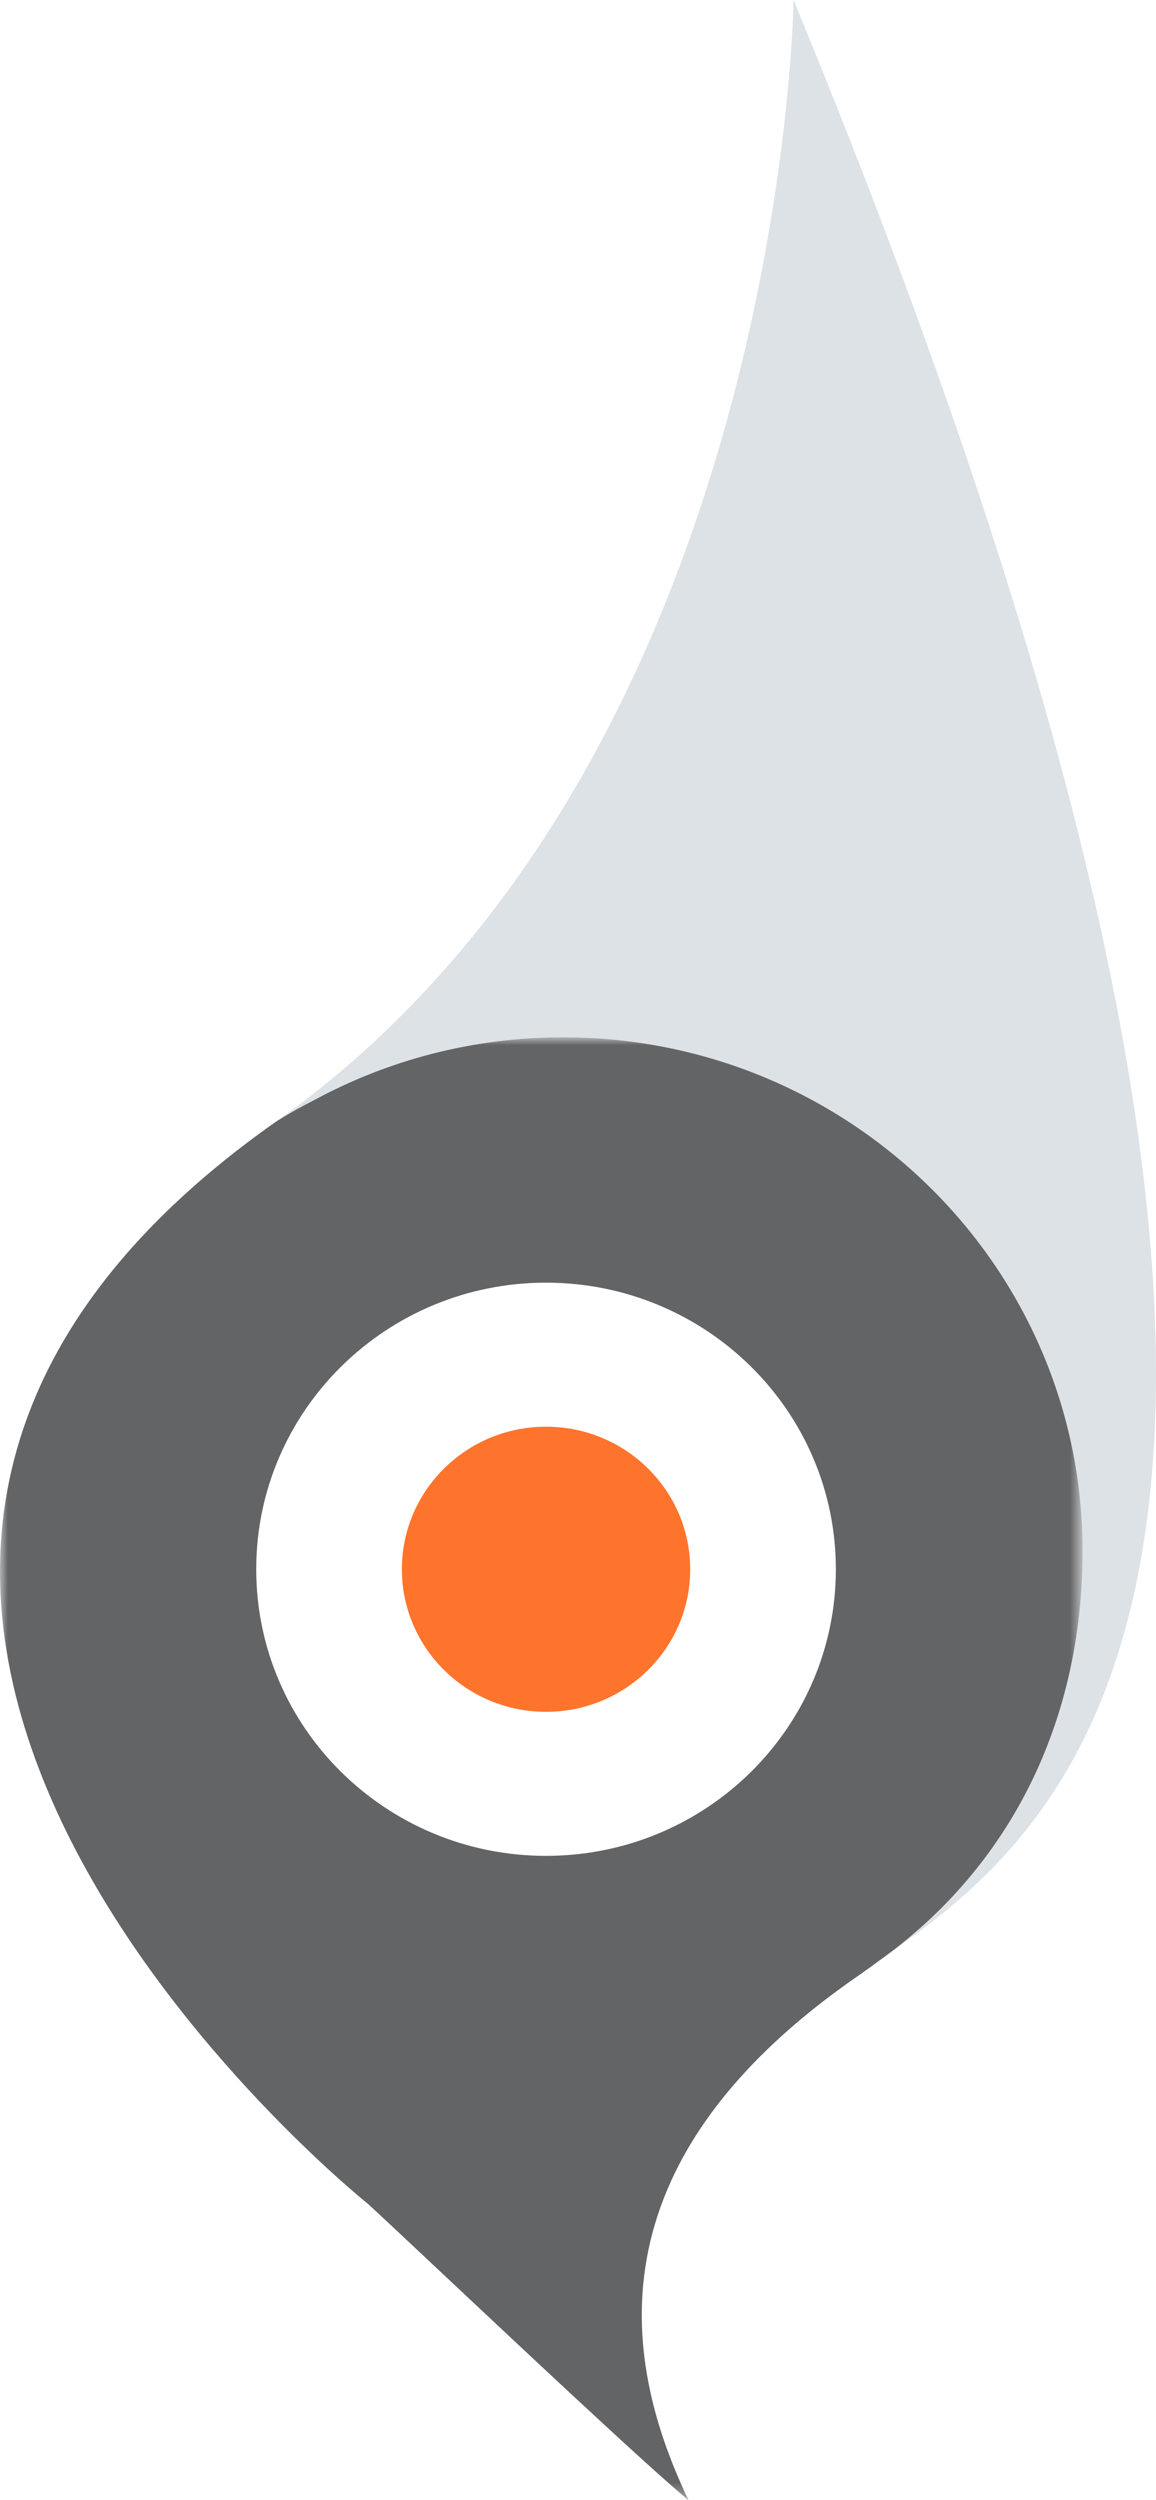
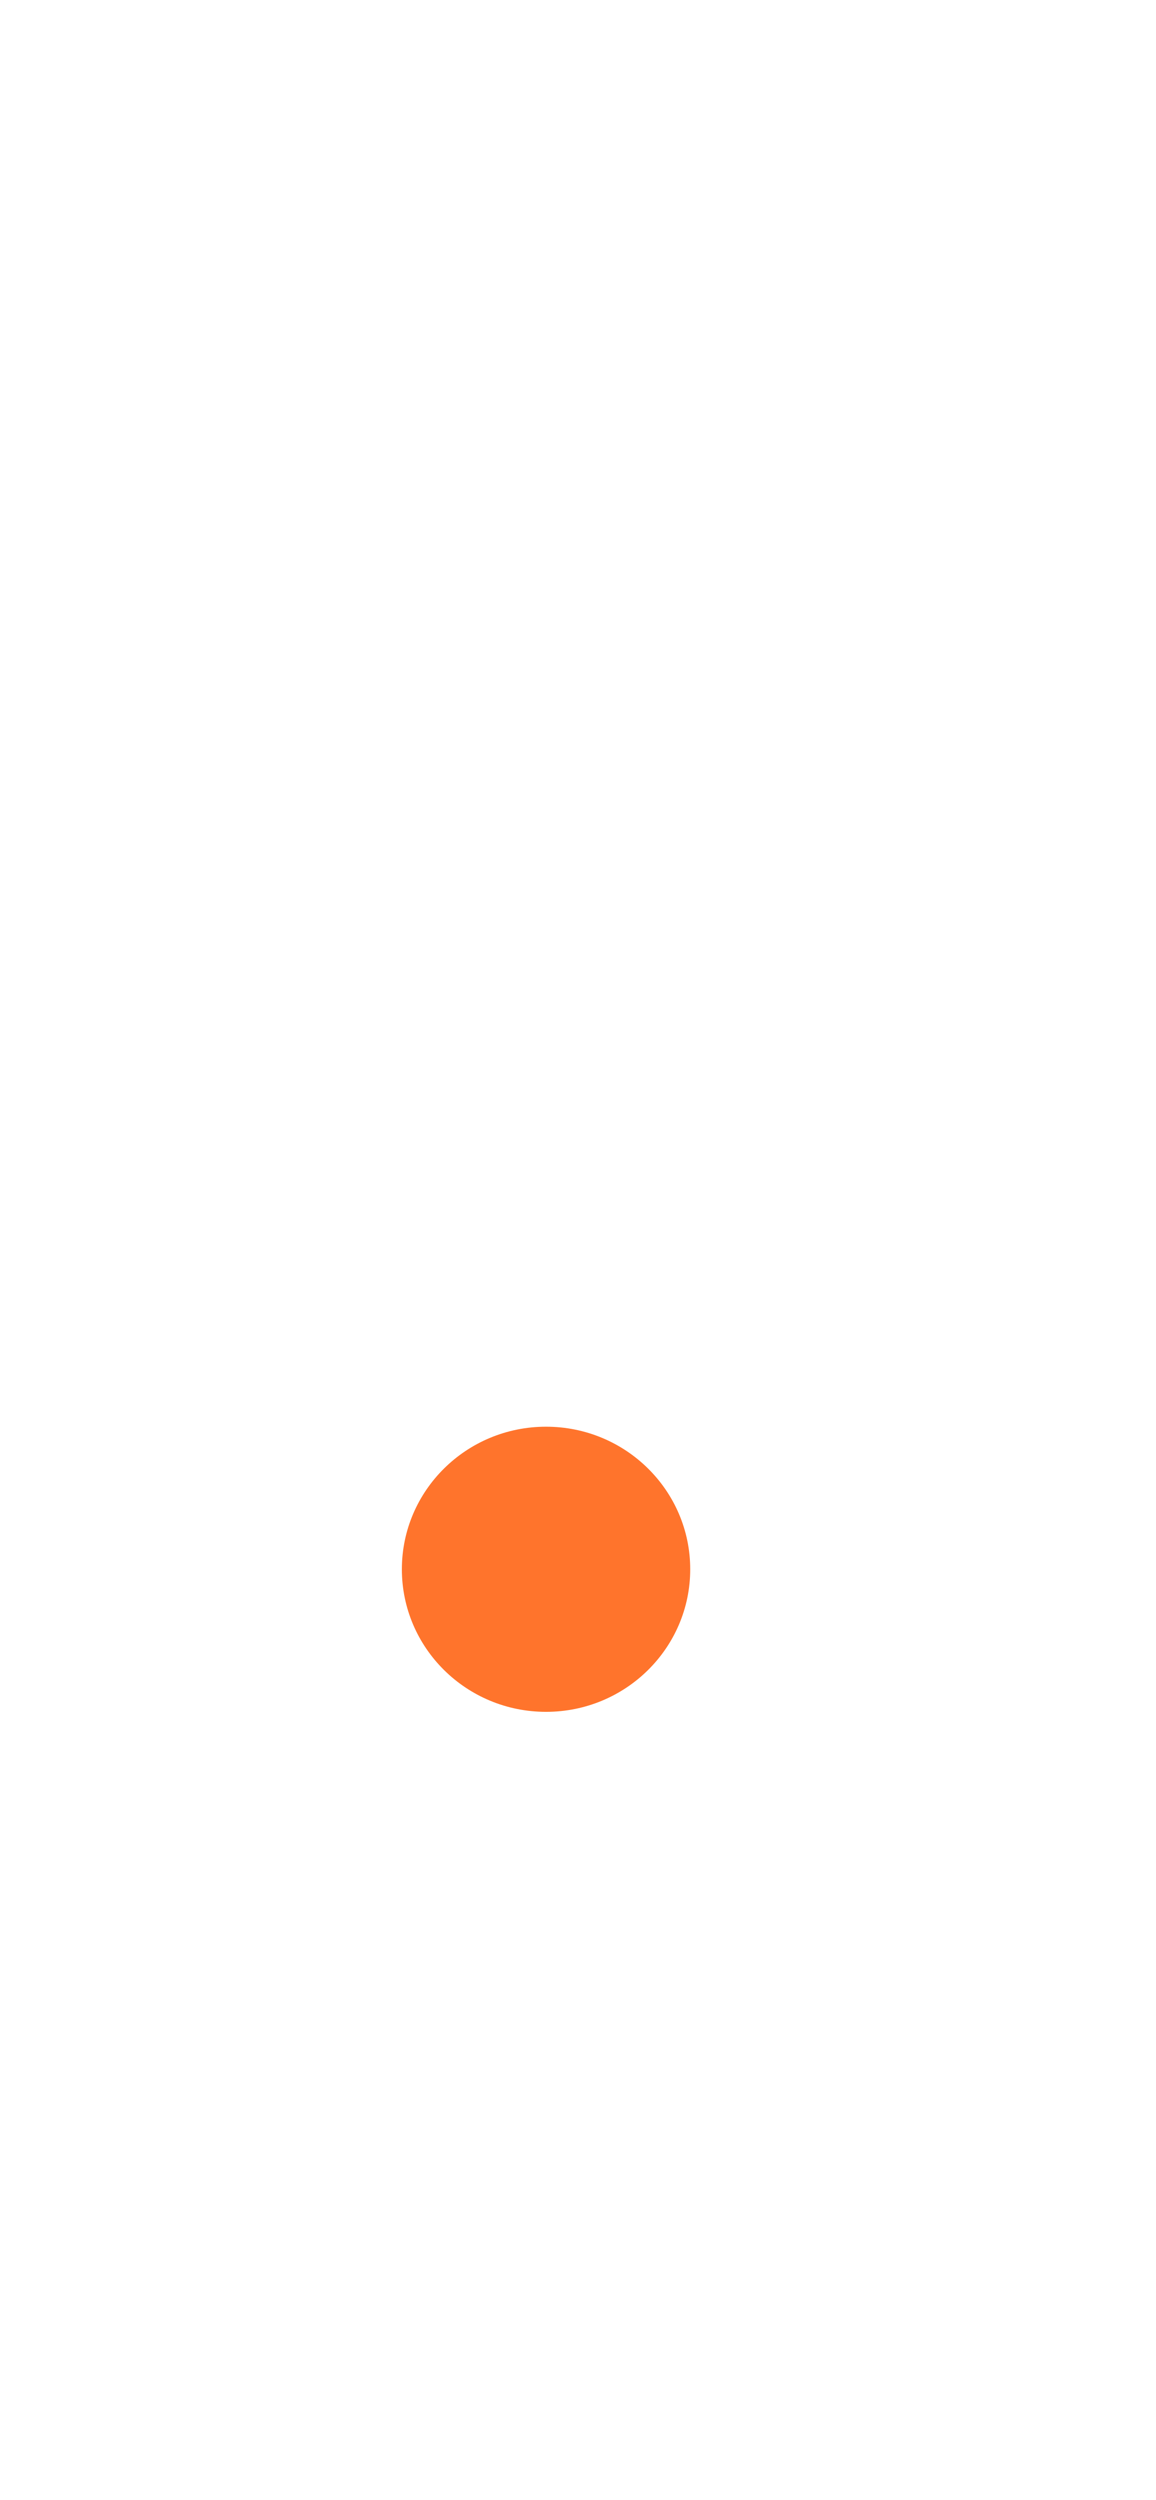
<svg xmlns="http://www.w3.org/2000/svg" xmlns:xlink="http://www.w3.org/1999/xlink" width="74px" height="160px" viewBox="0 0 74 160" version="1.1">
  <title>Icon Mark Thing / blue Copy 4</title>
  <defs>
-     <polygon id="path-1" points="9.40367731e-16 0 69.3 0 69.3 93.618 9.40367731e-16 93.618" />
-   </defs>
+     </defs>
  <g id="Areas-of-Chaplaincy" stroke="none" stroke-width="1" fill="none" fill-rule="evenodd">
    <g transform="translate(-1160, -1602)" id="Icon-Mark-Thing-/-blue-Copy-4">
      <g transform="translate(1160, 1602)">
-         <path d="M50.798,0 C50.798,0 50.209,48.851 17.535,71.874 C17.547,71.865 18.472,71.233 20.1,70.406 C24.835,67.843 30.27,66.382 36.049,66.382 C54.413,66.382 69.3,81.1 69.3,99.254 C69.3,110.247 64.614,119.538 56.252,125.494 C67.523,117.443 92.471,100.979 50.798,0" id="Fill-1" fill="#8C9FAD" opacity="0.3" />
        <g id="Group-5" transform="translate(0, 66.382)">
          <mask id="mask-2" fill="white">
            <use xlink:href="#path-1" />
          </mask>
          <g id="Clip-4" />
-           <path d="M34.954,52.384 C24.708,52.384 16.402,44.173 16.402,34.043 C16.402,23.914 24.708,15.703 34.954,15.703 C45.2,15.703 53.506,23.914 53.506,34.043 C53.506,44.173 45.2,52.384 34.954,52.384 M36.048,0 C30.269,0 24.834,1.459 20.1,4.024 C18.472,4.851 17.547,5.483 17.534,5.49 C17.534,5.492 17.532,5.493 17.532,5.493 C-25.159,35.693 23.542,74.646 23.542,74.646 C25.157,76.12 31.362,81.998 36.657,86.914 C39.883,89.911 42.772,92.551 44.074,93.618 C40.067,85.201 37.252,72.189 55.091,59.952 L55.101,59.945 L55.91,59.364 C56.027,59.283 56.136,59.193 56.253,59.112 C64.613,53.155 69.3,43.864 69.3,32.872 C69.3,14.718 54.412,0 36.048,0" id="Fill-3" fill="#636466" mask="url(#mask-2)" />
        </g>
        <path d="M34.954,109.55 C29.857,109.55 25.725,105.465 25.725,100.425 C25.725,95.387 29.857,91.302 34.954,91.302 C40.051,91.302 44.184,95.387 44.184,100.425 C44.184,105.465 40.051,109.55 34.954,109.55" id="Fill-6" fill="#FF742C" />
      </g>
    </g>
  </g>
</svg>